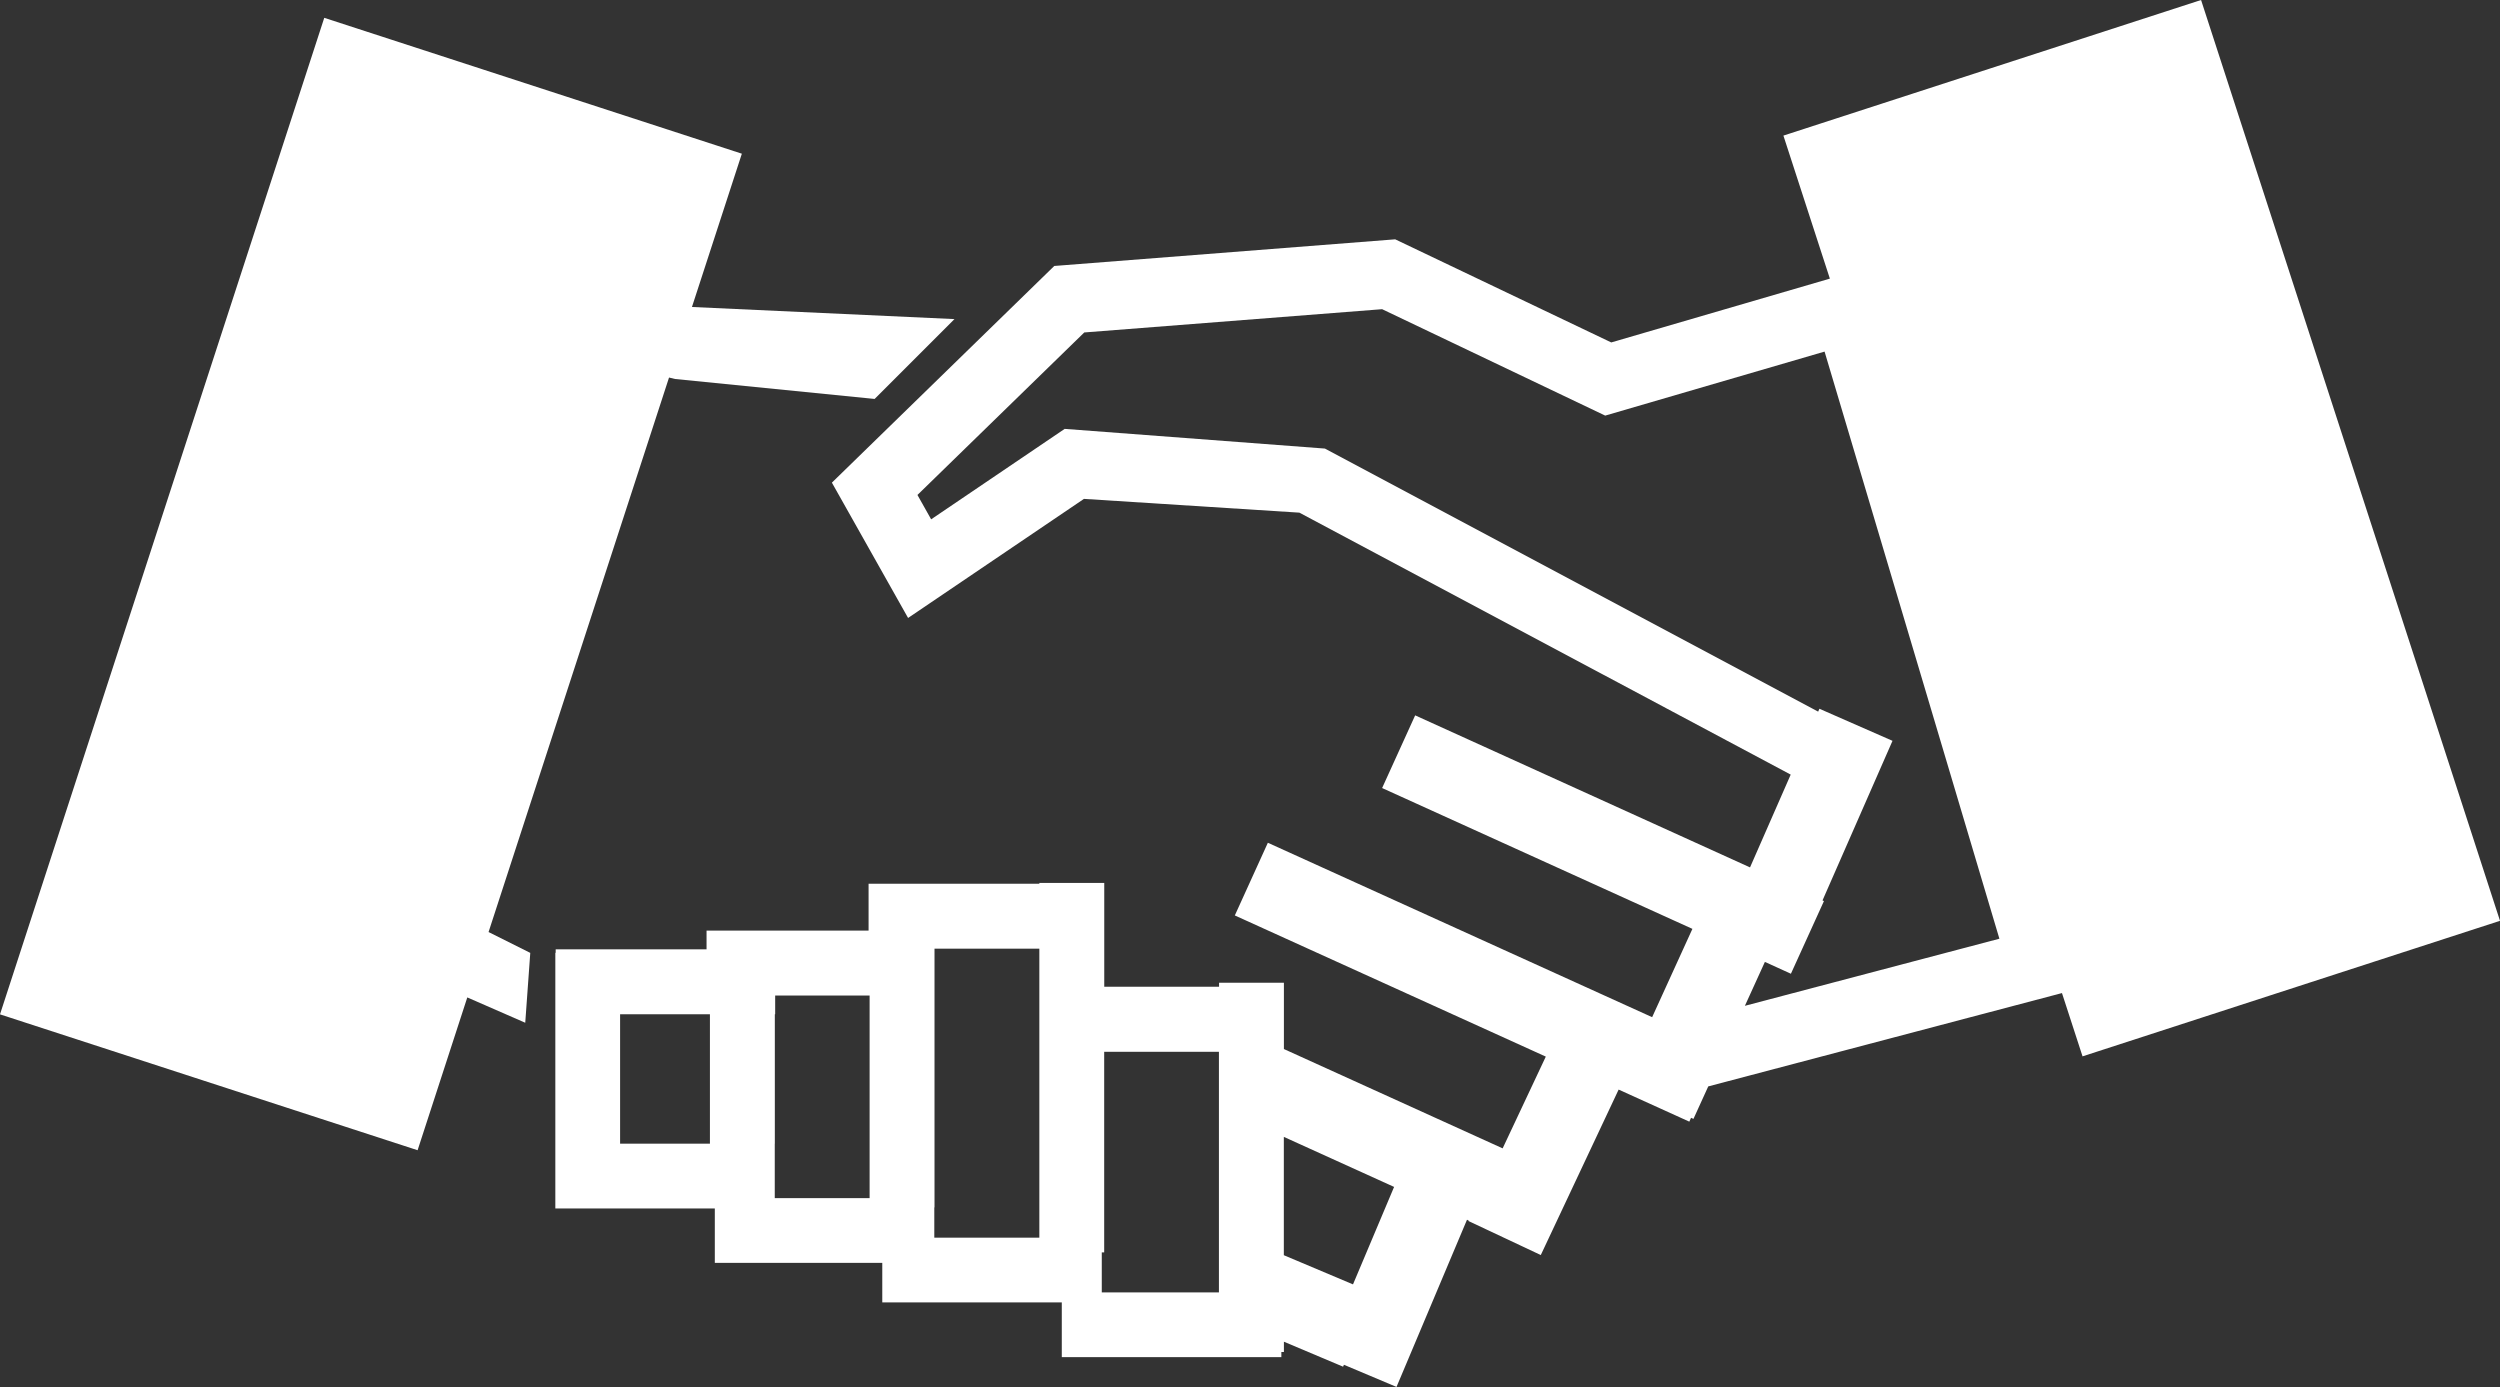
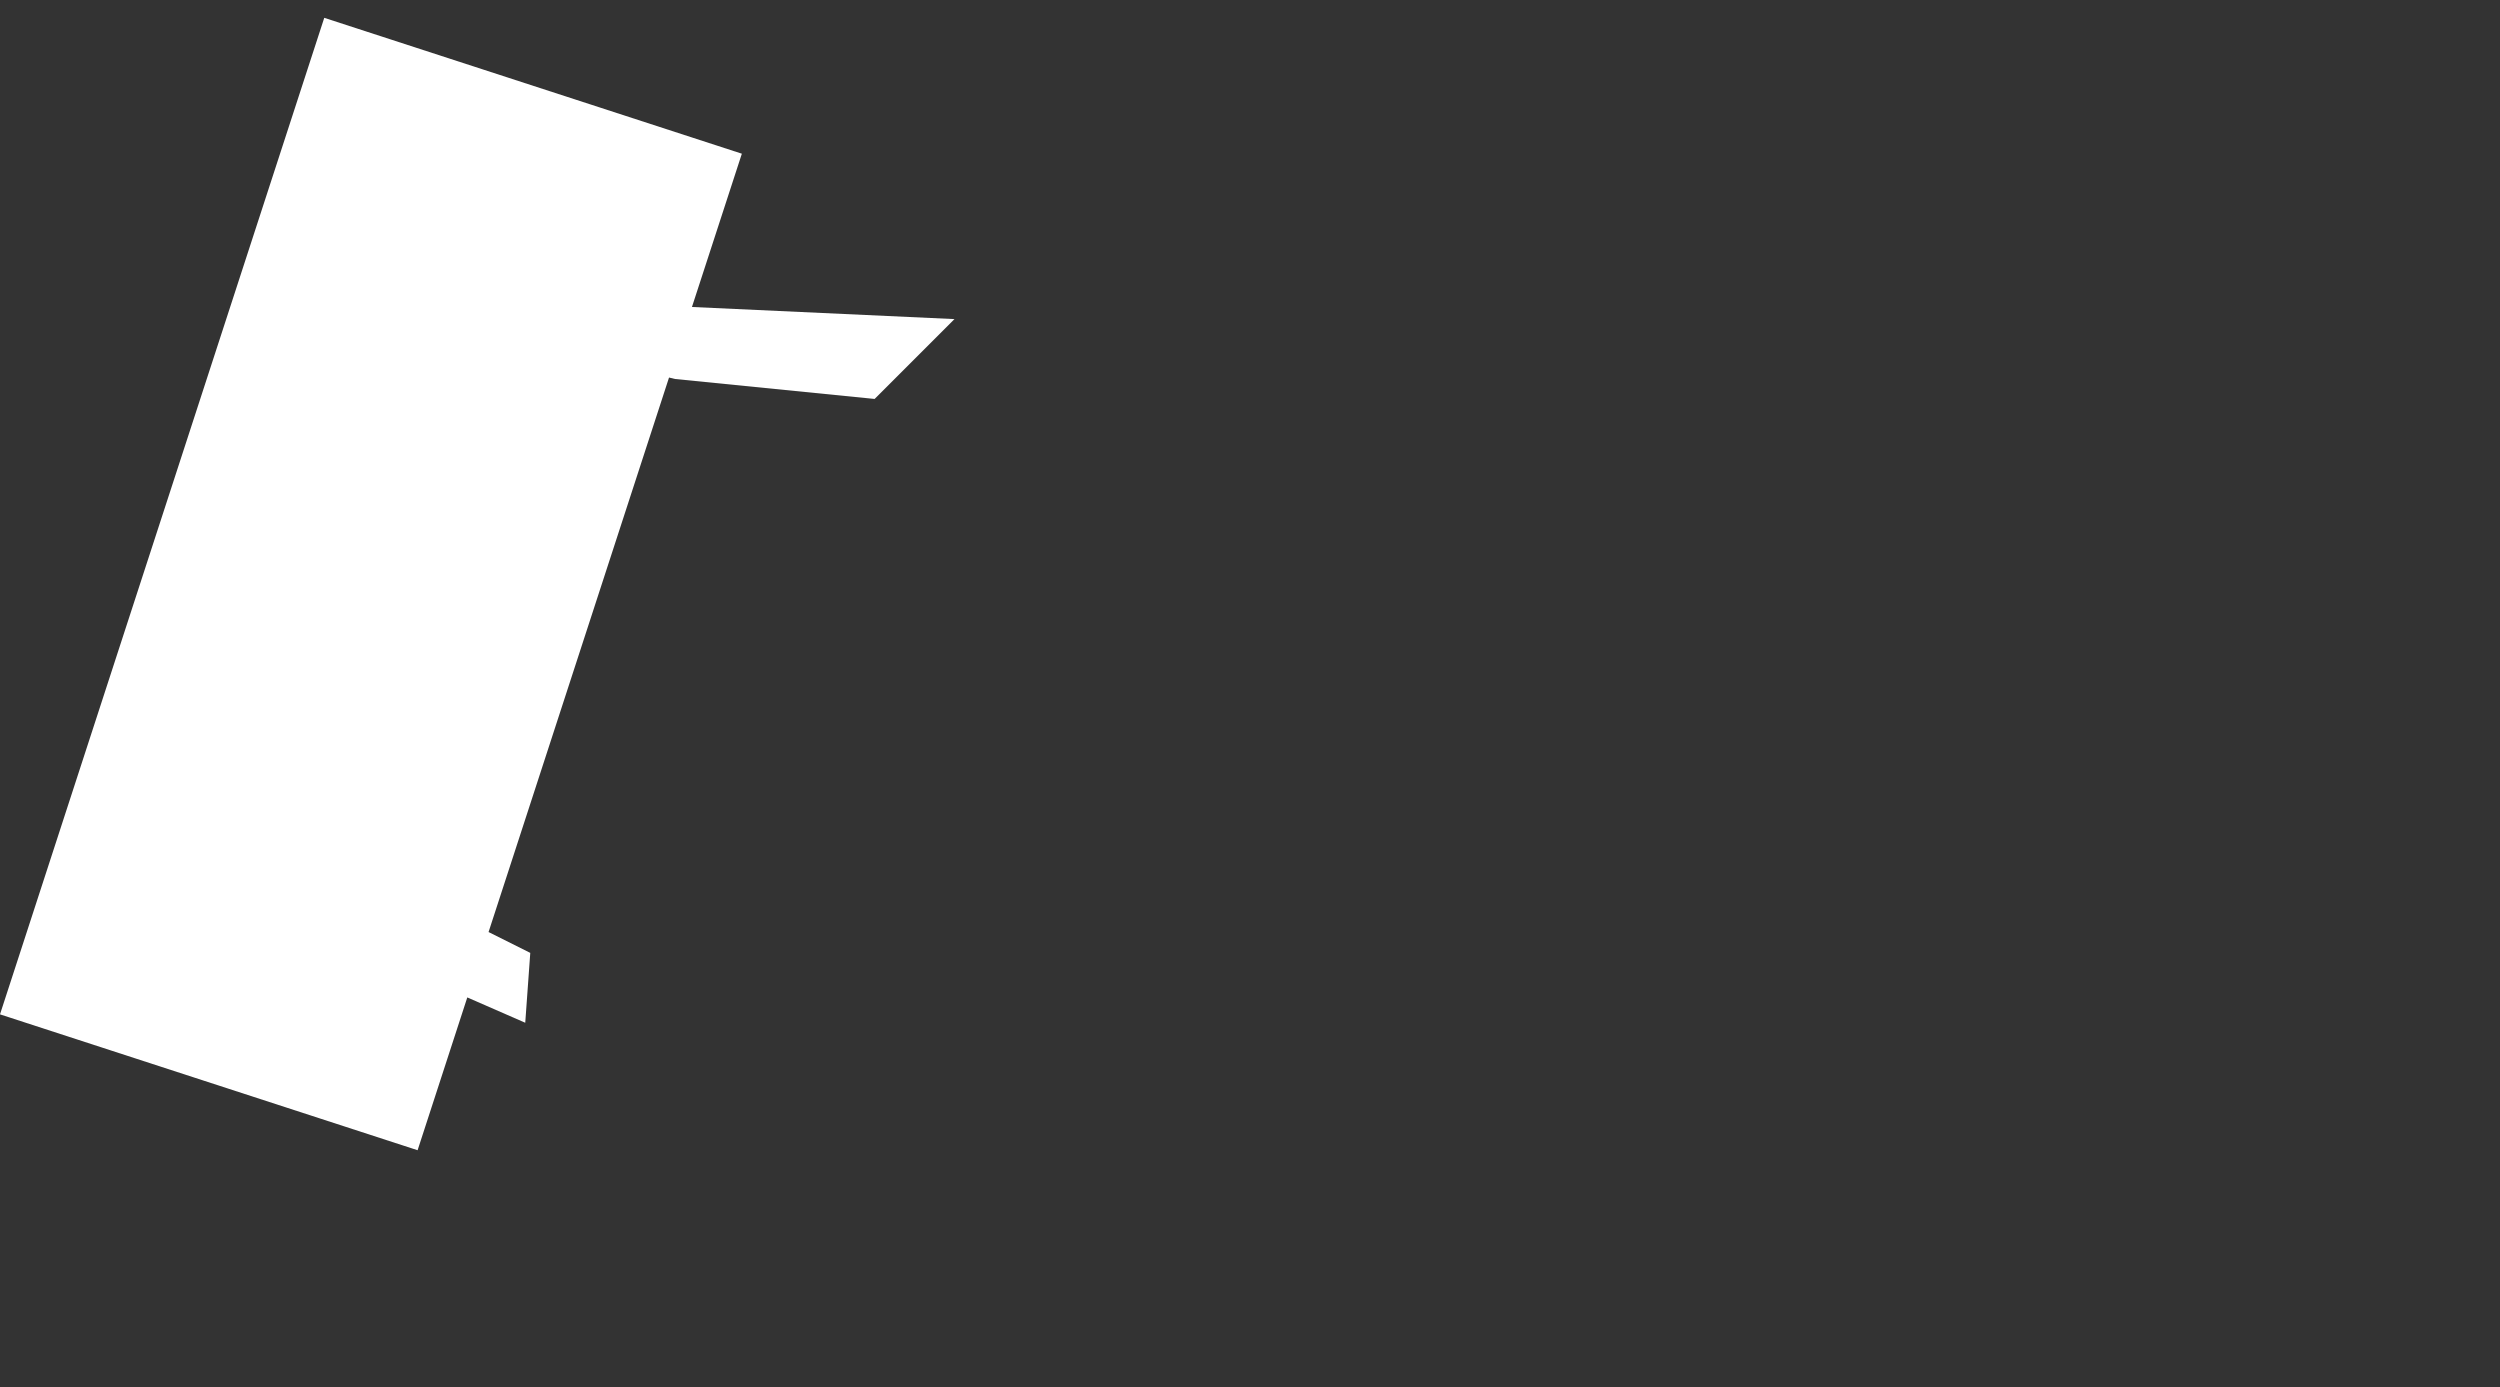
<svg xmlns="http://www.w3.org/2000/svg" id="Layer_2" data-name="Layer 2" viewBox="0 0 363.21 201.52">
  <rect x="0" y="0" width="363.21" height="201.52" fill="#333333" stroke="none" />
  <defs>
    <style>
      .cls-1 {
        fill: #fff;
        stroke-width: 0px;
      }
    </style>
  </defs>
  <g id="Layer_1-2" data-name="Layer 1">
    <g>
      <polygon class="cls-1" points="97.2 54.85 98.07 55.06 127.07 57.96 138.67 46.36 100.53 44.6 107.78 22.33 47.11 2.59 0 147.37 60.67 167.11 67.89 144.91 76.31 148.59 77.04 138.44 70.98 135.41 97.2 54.85" />
-       <path class="cls-1" d="M302.53,153.48l60.68-19.7L319.78,0l-60.68,19.7,6.75,20.78-31.76,9.27-31.39-14.98-49.53,3.87-32.31,31.48,11.07,19.66,25.55-17.3,31.3,2,71.38,38.06-5.91,13.48-48.65-22.09-4.8,10.56,45.08,20.46-5.85,12.83-55.83-25.34-4.8,10.56,45.18,20.51-6.27,13.33-31.78-14.43v-9.63h-9.42v.58h-16.68v-15.08h-9.43v.11h-24.81v6.81h-23.54v2.72h-21.92v.51h-.05v37.14h23.17v7.91h24.33v5.74h26.08v7.95h31.9v-.74h.37v-1.5l8.6,3.63.12-.28,7.64,3.22,10.24-24.29.25.12-.03.07,10.5,4.94,11.31-24.04,10.27,4.66.25-.56.35.16,2.15-4.72,51.39-13.56,2.98,9.17ZM177.09,152.8v34.96h-17.02v-5.81h.35v-29.14h16.68ZM150.99,179.81h-15.25v-4.39h.03v-37.59h15.23v41.98ZM112.57,166.16v-18.8h.05v-2.72h13.72v29.43h-13.78v-7.91ZM90.09,147.36h13.05v18.8h-13.05v-18.8ZM196.57,186.6l-10.05-4.24v-17.19l16.02,7.27-5.97,14.16ZM253.5,146.14l2.91-6.39,3.78,1.72,4.8-10.56-.21-.09,10.17-23.19-10.62-4.66-.18.42-71.66-38.22-37.81-2.86-19.4,13.14-1.99-3.54,24.24-23.61,43.27-3.38,32.41,15.46,31.87-9.3,25.4,85.3-36.98,9.75Z" />
    </g>
  </g>
</svg>